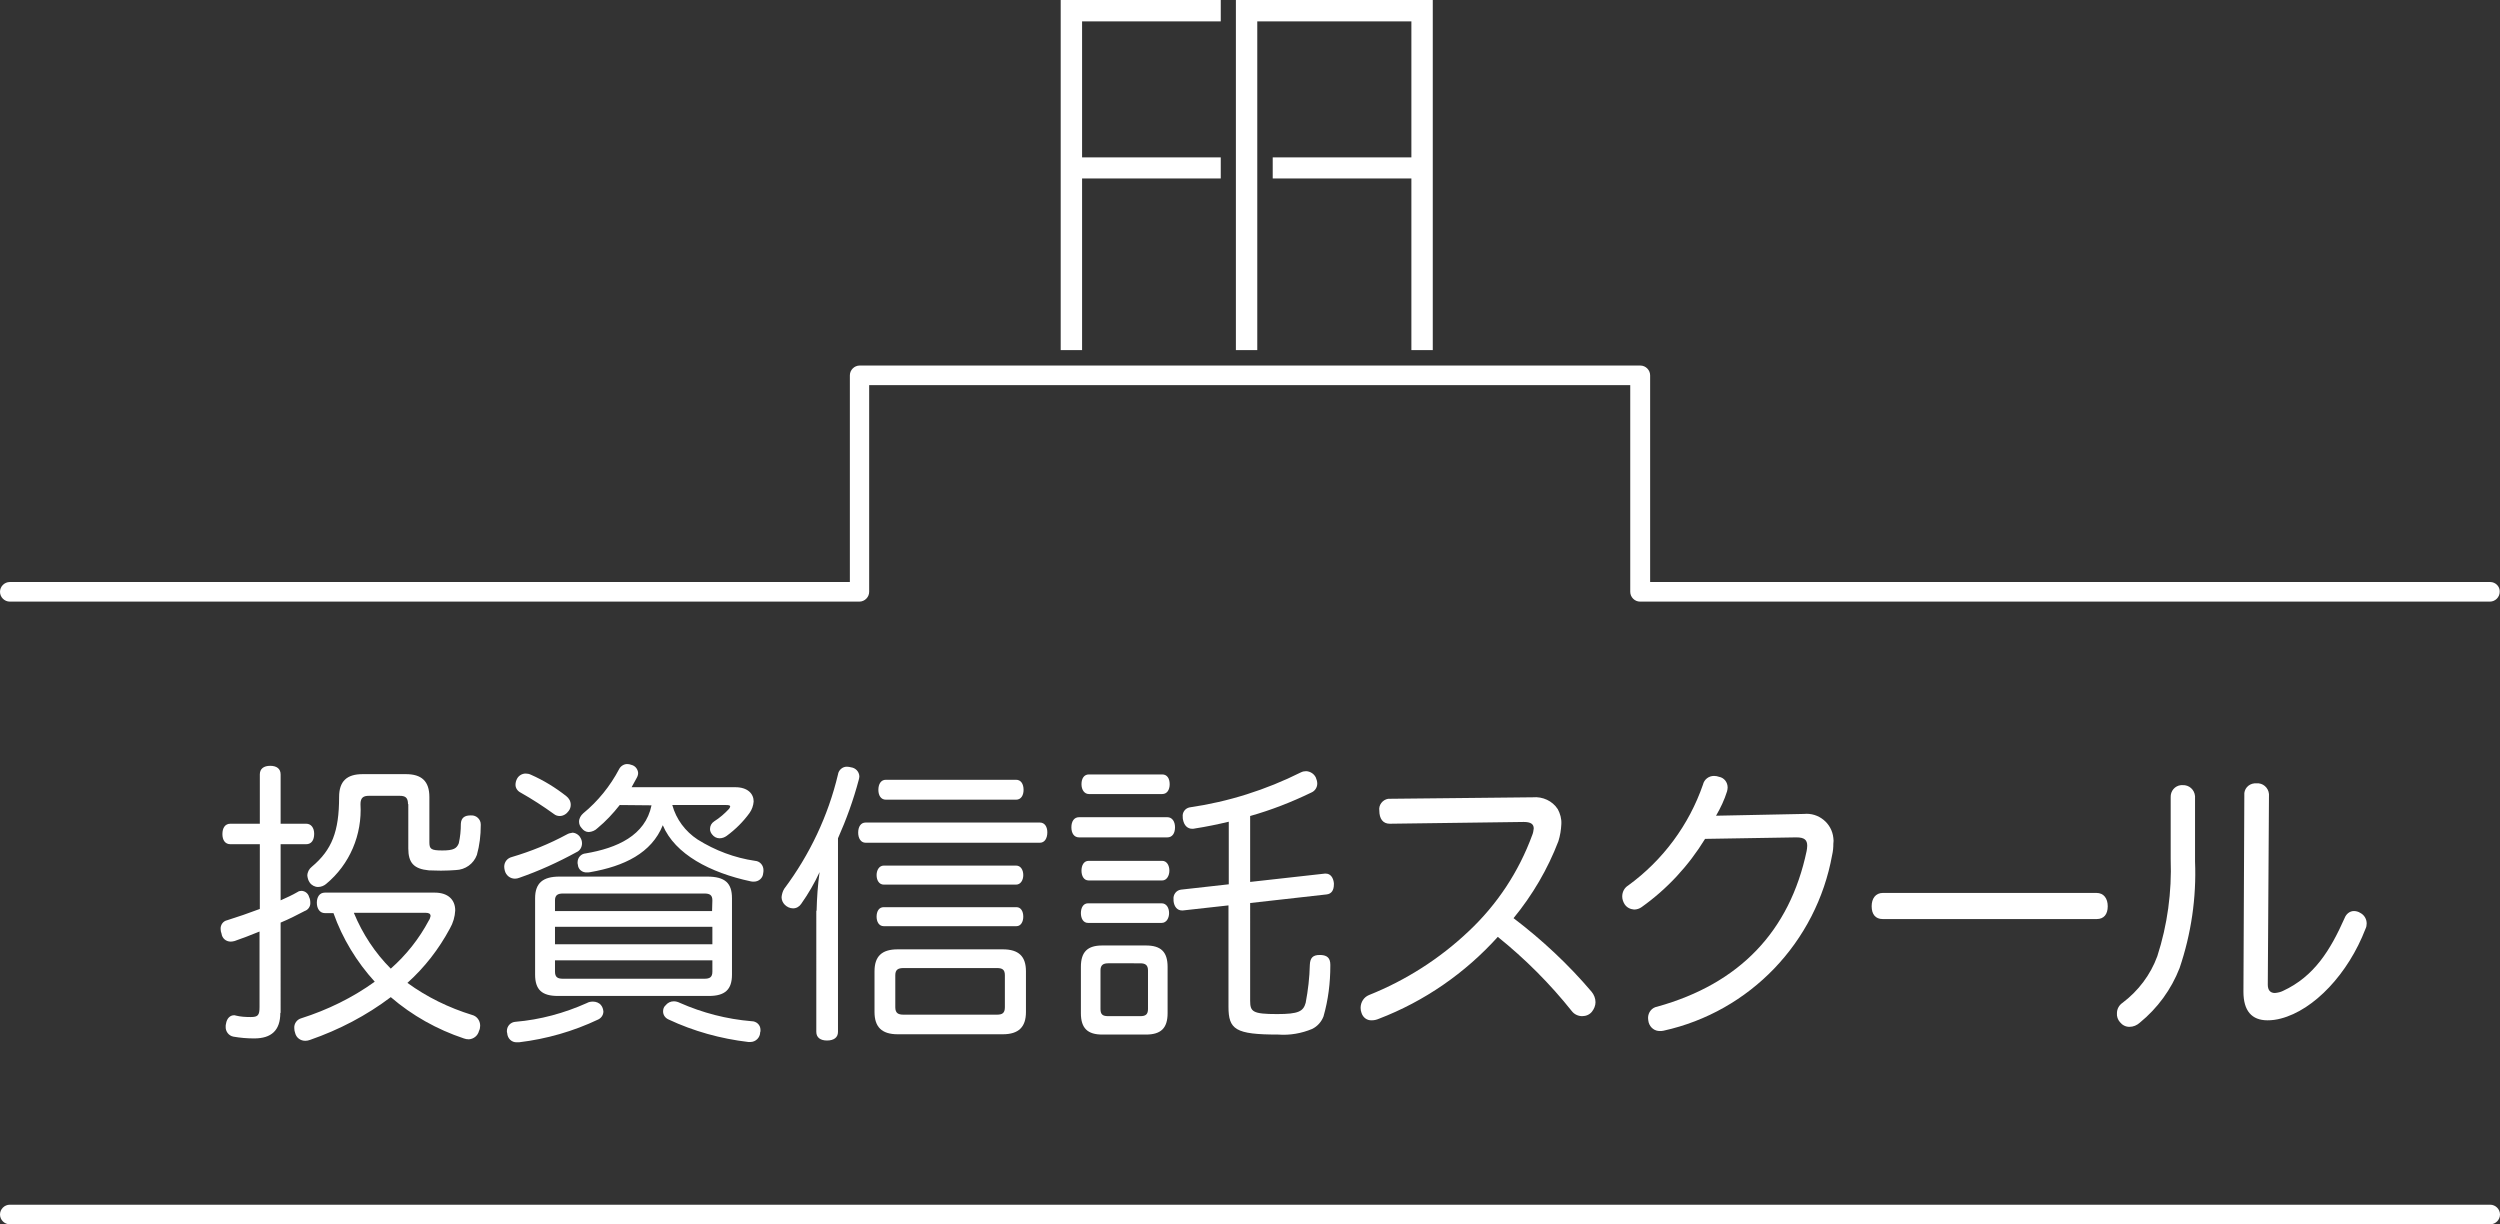
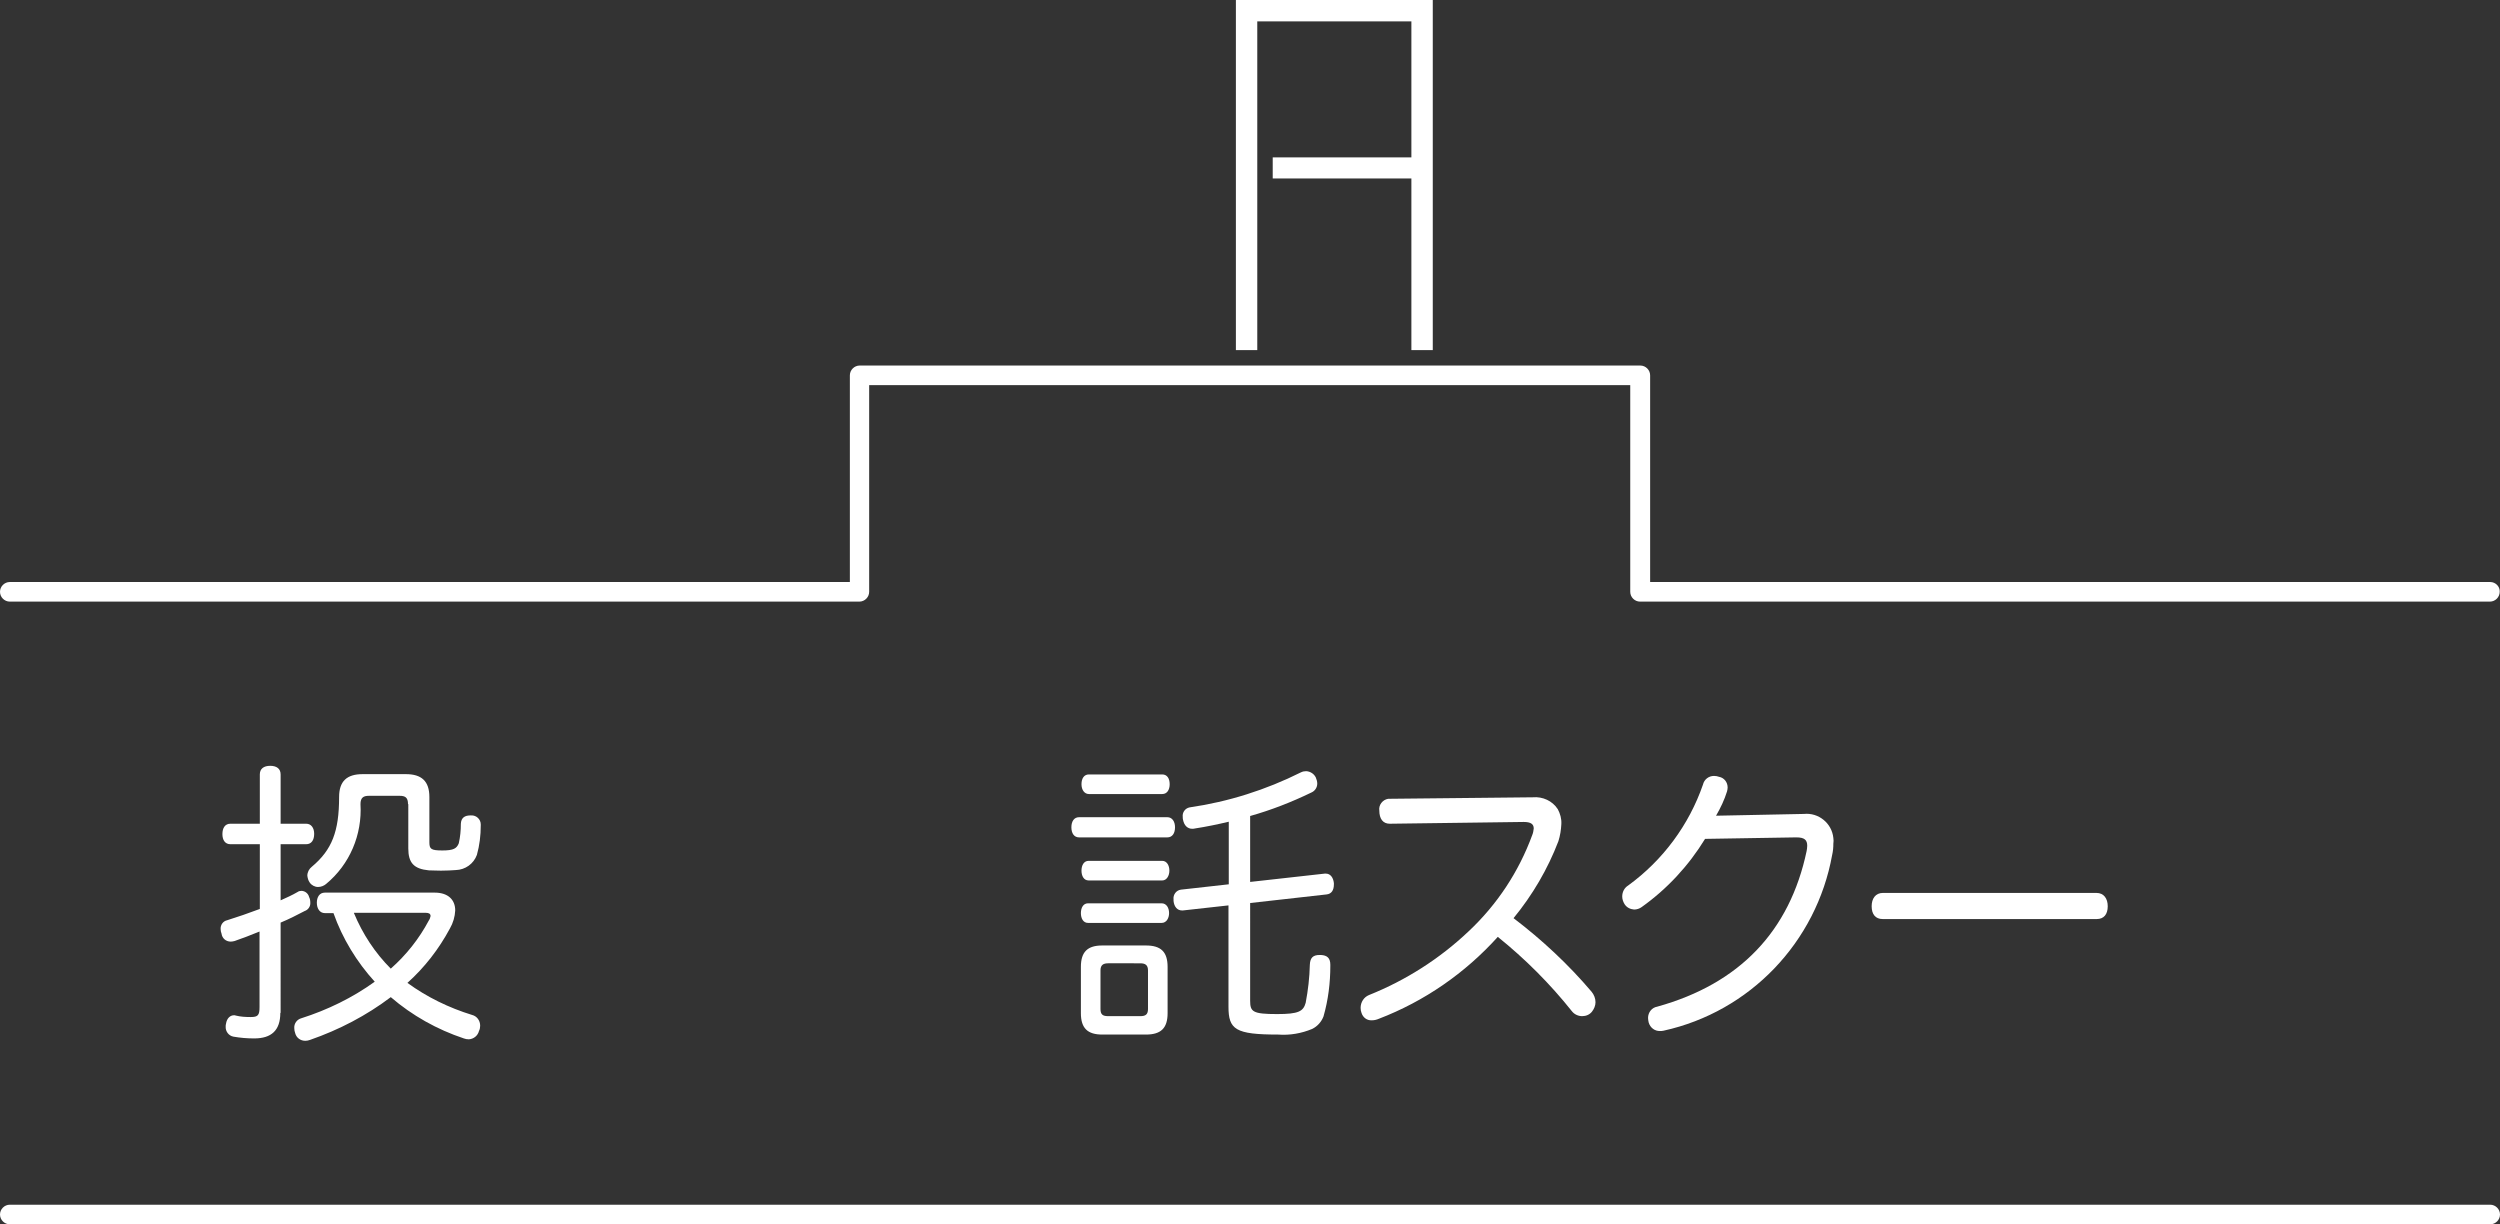
<svg xmlns="http://www.w3.org/2000/svg" version="1.1" id="レイヤー_1" x="0px" y="0px" viewBox="0 0 841.9 412.3" style="enable-background:new 0 0 841.9 412.3;" xml:space="preserve">
  <rect x="0" y="0" width="841.9" height="412.3" fill="#333333" stroke="none" />
  <style type="text/css">
	.st0{fill:#FFFFFF;}
</style>
  <title>アートボード 1</title>
  <path class="st0" d="M838.6,412.3H3.3c-1.8,0-3.3-1.5-3.3-3.3s1.5-3.3,3.3-3.3l0,0h835.3c1.8,0,3.3,1.5,3.3,3.3  S840.4,412.3,838.6,412.3" />
  <path class="st0" d="M838.6,196H555.7v-69.6c0-1.8-1.5-3.3-3.3-3.3c0,0,0,0,0,0H289.5c-1.8,0-3.3,1.5-3.3,3.3c0,0,0,0,0,0V196H3.3  c-1.8,0-3.3,1.5-3.3,3.3c0,1.8,1.5,3.3,3.3,3.3h286.1c1.8,0,3.3-1.5,3.3-3.3c0,0,0,0,0,0v-69.6h256.3v69.6c0,1.8,1.5,3.3,3.3,3.3  c0,0,0,0,0,0h286.2c1.8,0,3.3-1.5,3.3-3.3C841.9,197.5,840.4,196,838.6,196" />
  <polygon class="st0" points="416.2,0 416.2,117.9 423.4,117.9 423.4,7.2 475.3,7.2 475.3,53 428.6,53 428.6,60.1 475.3,60.1   475.3,117.9 482.5,117.9 482.5,0 " />
-   <polygon class="st0" points="357.2,117.9 364.4,117.9 364.4,60.1 411.1,60.1 411.1,53 364.4,53 364.4,7.2 411.1,7.2 411.1,0   357.2,0 " />
  <path class="st0" d="M94.4,341.1c0,5.9-3,8.6-8.8,8.6c-2.4,0-4.7-0.2-7-0.6c-1.6-0.3-2.7-1.8-2.6-3.4c0-0.3,0-0.6,0.1-0.9  c0.3-2,1.5-2.9,2.7-2.9c0.2,0,0.4,0,0.6,0.1c1.6,0.4,3.3,0.5,5,0.5c2.5,0,3-0.6,3-3.4v-25.4c-2.9,1.2-5.8,2.3-8.4,3.2  c-0.4,0.1-0.9,0.2-1.3,0.2c-1.6,0-2.9-1.1-3.1-2.7c-0.2-0.5-0.3-1-0.3-1.5c-0.1-1.4,0.8-2.7,2.2-3c3.5-1.1,7.3-2.4,11-3.8v-21.8  h-9.9c-1.8,0-2.7-1.4-2.7-3.4c0-2.1,0.9-3.5,2.7-3.5h9.9v-16.6c0-1.9,1.3-2.9,3.5-2.9c2.2,0,3.5,1,3.5,2.9v16.6h8.6  c1.7,0,2.7,1.4,2.7,3.4c0,2.1-0.9,3.5-2.7,3.5h-8.6v18.9c2-0.9,4-1.8,5.7-2.8c0.4-0.3,0.9-0.4,1.4-0.4c1.2,0.1,2.2,0.9,2.5,2.1  c0.3,0.6,0.4,1.2,0.4,1.9c0.1,1.2-0.7,2.4-1.9,2.8c-2.5,1.3-5.2,2.7-8.1,3.9V341.1z M109.4,307.5c-1.7,0-2.7-1.5-2.7-3.5  c0-1.9,0.9-3.4,2.7-3.4h37c4.5,0,6.9,2.4,6.9,6c-0.1,2.1-0.7,4.2-1.8,6.1c-3.7,6.9-8.5,13.1-14.3,18.3c6.6,4.8,14,8.4,21.8,10.8  c1.6,0.4,2.7,1.9,2.7,3.6c0,0.6-0.1,1.2-0.4,1.8c-0.4,1.6-1.8,2.7-3.4,2.8c-0.6,0-1.2-0.1-1.7-0.3c-9-3-17.4-7.7-24.6-13.9  c-8.2,6.2-17.4,11-27.2,14.4c-0.5,0.2-1.1,0.3-1.6,0.3c-1.6,0-3-1-3.4-2.6c-0.2-0.5-0.3-1.1-0.3-1.7c-0.1-1.5,0.9-2.9,2.4-3.3  c8.8-2.8,17.2-6.9,24.7-12.3c-6.1-6.7-10.9-14.6-13.9-23.1L109.4,307.5z M137.4,270.8c0-2.2-0.9-2.8-2.8-2.8h-10.4  c-1.8,0-2.8,0.6-2.8,2.8c0.6,10.3-3.6,20.3-11.6,26.9c-0.7,0.6-1.7,1-2.7,1c-1.1,0-2.2-0.6-2.8-1.5c-0.5-0.7-0.7-1.5-0.8-2.3  c0-1.2,0.6-2.3,1.5-3c6.8-5.7,9.2-11.9,9.2-23.5c0-5.3,2.6-7.7,7.9-7.7h14.6c5.3,0,7.9,2.4,7.9,7.7v15.2c0,2.3,0.5,2.8,4.4,2.8  c3.8,0,4.8-0.7,5.5-2.4c0.5-2.2,0.7-4.4,0.7-6.6c0.1-2,1.3-2.8,3.2-2.8h0.3c1.7-0.1,3.2,1.3,3.2,3c0,0.1,0,0.3,0,0.4  c0,3.3-0.4,6.7-1.3,9.9c-1.1,3-3.9,5-7.1,5.1c-1.3,0.1-3.2,0.2-5,0.2c-1.5,0-2.9-0.1-4.1-0.1c-5.1-0.5-6.9-2.6-6.9-7.4V270.8z   M119.2,307.5c2.9,7,7.1,13.4,12.4,18.7c5.2-4.6,9.5-10,12.8-16.2c0.3-0.4,0.5-1,0.6-1.5c0-0.8-0.6-1.1-1.6-1.1H119.2z" />
-   <path class="st0" d="M192.9,280.4c1,0.1,2,0.7,2.5,1.6c0.4,0.6,0.6,1.3,0.6,2c0,1.3-0.7,2.5-1.9,3c-6.2,3.4-12.6,6.3-19.2,8.6  c-0.5,0.2-1,0.3-1.5,0.3c-1.6,0-3-1.1-3.4-2.7c-0.1-0.4-0.2-0.9-0.2-1.3c0-1.6,1-2.9,2.6-3.3c6.4-1.9,12.6-4.4,18.5-7.6  C191.4,280.7,192.1,280.5,192.9,280.4 M199.7,337.3c1,0,2.1,0.4,2.7,1.2c0.5,0.6,0.7,1.3,0.8,2.1c0,1.2-0.7,2.2-1.7,2.7  c-8.4,4-17.5,6.6-26.7,7.7h-0.7c-1.8,0.1-3.2-1.3-3.3-3.1c-0.1-0.2-0.1-0.5-0.1-0.7c0-1.7,1.3-3,2.9-3.1c8.3-0.7,16.4-2.9,24-6.3  C198.3,337.4,199,337.3,199.7,337.3 M190.7,268.1c0.9,0.7,1.5,1.7,1.5,2.9c0,0.7-0.2,1.5-0.7,2.1c-0.7,1-1.8,1.7-3,1.7  c-0.7,0-1.4-0.2-2-0.7c-3.6-2.6-7.3-5-11.2-7.2c-1-0.5-1.7-1.5-1.7-2.6c0-0.8,0.2-1.5,0.6-2.2c0.6-1,1.7-1.6,2.8-1.6  c0.6,0,1.2,0.1,1.8,0.4C183.1,262.8,187,265.2,190.7,268.1 M187.9,335.4c-5.4,0-7.7-2.1-7.7-7.2v-25.7c0-5.1,2.6-7.3,8.2-7.3h49.7  c6.1,0,8.4,2.2,8.4,7.3v25.7c0,5.1-2.4,7.2-7.8,7.2H187.9z M239.9,303.2c0-1.8-0.9-2.3-2.7-2.3h-47.6c-1.7,0-2.7,0.5-2.7,2.3v3.6  h52.9L239.9,303.2z M239.9,312.1h-53v5.9h53V312.1z M186.9,323.4v3.8c0,1.9,0.9,2.4,2.7,2.4h47.6c1.8,0,2.7-0.5,2.7-2.4v-3.8H186.9z   M208.7,271.1c-2.2,2.8-4.7,5.5-7.5,7.8c-0.8,0.8-1.8,1.2-2.9,1.3c-1,0-1.8-0.5-2.4-1.3c-0.6-0.6-0.9-1.4-0.9-2.2  c0-1.1,0.6-2.1,1.4-2.8c5-4.1,9.1-9.2,12.1-14.9c0.5-1,1.6-1.7,2.7-1.7c0.5,0,1,0.1,1.5,0.3c1.2,0.3,2.1,1.4,2.2,2.7  c0,0.6-0.2,1.2-0.5,1.7c-0.6,1-1.1,2.1-1.7,3.1h34.9c4.2,0,6.2,2.2,6.2,4.8c-0.1,1.4-0.6,2.8-1.4,3.9c-2.1,2.9-4.7,5.5-7.7,7.7  c-0.7,0.5-1.5,0.8-2.4,0.8c-1,0-1.9-0.5-2.5-1.3c-0.4-0.5-0.7-1.1-0.7-1.8c0-1.1,0.5-2,1.4-2.6c1.9-1.2,3.5-2.6,5-4.2  c0.2-0.2,0.3-0.5,0.4-0.8c0-0.4-0.5-0.5-1.4-0.5h-18.1c1.3,4.8,4.4,8.9,8.5,11.6c5.9,3.7,12.5,6.2,19.4,7.2c1.6,0.1,2.8,1.5,2.8,3.1  c0,0.4,0,0.7-0.1,1.1c-0.1,1.6-1.5,2.8-3.1,2.8c-0.4,0-0.8,0-1.1-0.1c-13.6-2.9-25.5-9.1-29.6-18.9c-3.8,9.4-13,13.8-24.4,15.8  c-0.4,0.1-0.8,0.1-1.1,0.1c-1.6,0.1-3-1-3.1-2.6c-0.1-0.3-0.1-0.5-0.1-0.8c0-1.6,1.2-2.9,2.7-3c10.6-1.8,20.1-6,22.2-16.2  L208.7,271.1z M223.3,340.6c0-0.7,0.2-1.5,0.8-2c0.7-0.9,1.7-1.4,2.8-1.4c0.7,0,1.4,0.2,2,0.5c7.7,3.4,15.8,5.5,24.2,6.2  c1.6,0,3,1.2,3,2.9c0,0.1,0,0.2,0,0.3c0,0.2,0,0.3-0.1,0.5c0,1.8-1.5,3.3-3.3,3.3H252c-9.3-1.1-18.4-3.6-26.9-7.6  C224,342.8,223.3,341.8,223.3,340.6" />
-   <path class="st0" d="M275,306.7c0.1-4.3,0.4-8.7,1-13c-1.7,3.7-3.8,7.3-6.2,10.7c-0.6,0.9-1.6,1.5-2.7,1.5c-1.1,0-2.1-0.5-2.8-1.2  c-0.7-0.7-1.1-1.6-1.1-2.6c0.1-1,0.4-2,0.9-2.8c8.6-11.5,14.8-24.6,18.1-38.5c0.2-1.5,1.6-2.7,3.1-2.6c0.4,0,0.9,0.1,1.3,0.2  c1.5,0.2,2.7,1.4,2.8,3c0,0.4-0.1,0.8-0.2,1.2c-1.8,6.8-4.2,13.4-7,19.7v65.2c0,1.9-1.4,2.9-3.7,2.9c-2.2,0-3.6-1-3.6-2.9V306.7z   M291.5,283.8c-1.6,0-2.5-1.5-2.5-3.4c0-2,0.9-3.4,2.5-3.4h58.7c1.6,0,2.5,1.4,2.5,3.3c0,2-0.9,3.5-2.5,3.5H291.5z M337.7,319.7  c5.4,0,7.8,2.4,7.8,7.4v13.7c0,5-2.4,7.5-7.8,7.5h-35.4c-5.4,0-7.8-2.5-7.8-7.5v-13.7c0-5,2.4-7.4,7.8-7.4H337.7z M297.6,297.9  c-1.5,0-2.4-1.4-2.4-3.2c0-1.7,0.9-3.2,2.4-3.2h44.6c1.5,0,2.4,1.4,2.4,3.2c0,1.7-0.9,3.2-2.4,3.2H297.6z M297.6,311.9  c-1.6,0-2.4-1.5-2.4-3.2c0-1.8,0.8-3.2,2.4-3.2h44.7c1.5,0,2.3,1.4,2.3,3.2c0,1.7-0.8,3.2-2.3,3.2H297.6z M298.3,269.3  c-1.6,0-2.5-1.4-2.5-3.3c0-2,0.9-3.4,2.5-3.4h43.9c1.6,0,2.5,1.4,2.5,3.4c0,1.9-0.9,3.3-2.5,3.3H298.3z M335.7,341.7  c1.8,0,2.7-0.5,2.7-2.5v-10.8c0-1.9-0.9-2.4-2.7-2.4h-31.4c-1.8,0-2.8,0.5-2.8,2.4v10.8c0,2,1,2.5,2.8,2.5H335.7z" />
  <path class="st0" d="M393.1,275.2c1.6,0,2.6,1.4,2.6,3.4c0,2-0.9,3.4-2.6,3.4h-29.7c-1.7,0-2.6-1.4-2.6-3.4c0-2,0.9-3.4,2.6-3.4  H393.1z M366.4,310.8c-1.6,0-2.4-1.5-2.4-3.3c0-1.8,0.8-3.3,2.4-3.3h24.8c1.6,0,2.5,1.5,2.5,3.3c0,1.7-0.9,3.3-2.5,3.3H366.4z   M393.2,341.2c0,5.1-2.3,7.2-7.3,7.2h-14.7c-4.9,0-7.2-2.1-7.2-7.2v-15.6c0-5.1,2.3-7.2,7.2-7.2h14.7c5,0,7.3,2.1,7.3,7.2V341.2z   M391.4,260.8c1.6,0,2.5,1.3,2.5,3.3c0,1.9-0.9,3.3-2.5,3.3h-24.7c-1.5,0-2.5-1.4-2.5-3.3c0-2,0.9-3.3,2.5-3.3H391.4z M366.6,296.5  c-1.6,0-2.4-1.5-2.4-3.3c0-1.8,0.8-3.3,2.4-3.3h24.8c1.5,0,2.4,1.5,2.4,3.3c0,1.7-0.9,3.3-2.4,3.3H366.6z M373.2,324.4  c-1.7,0-2.6,0.6-2.6,2.4v13c0,1.9,0.8,2.4,2.6,2.4H384c1.7,0,2.6-0.5,2.6-2.4v-13c0-1.8-0.9-2.4-2.6-2.4H373.2z M413.9,276.7  c-3.8,0.9-7.6,1.7-11.5,2.3c-0.3,0.1-0.6,0.1-0.9,0.1c-1.5,0-2.7-1-3.1-3c-0.1-0.3-0.1-0.7-0.1-1c-0.2-1.5,0.8-2.9,2.3-3.2  c13.1-1.9,25.7-5.9,37.5-11.8c0.6-0.3,1.2-0.4,1.8-0.4c1.4,0.1,2.6,0.9,3.2,2.1c0.3,0.7,0.5,1.4,0.5,2.1c0,1.3-0.8,2.5-2,3  c-6.6,3.2-13.5,5.9-20.6,7.9V297l25.1-2.8h0.4c1.5,0,2.5,1.3,2.7,3.2v0.4c0,2-0.8,3.2-2.4,3.4l-25.8,2.9V337c0,3.7,0.8,4.5,9.1,4.5  c7.2,0,8.8-0.9,9.6-3.8c0.8-4.2,1.3-8.5,1.4-12.8c0.1-2.4,1.1-3.3,3.3-3.3h0.4c2.1,0.1,3.2,1,3.2,3.3v0.3c0,5.8-0.7,11.5-2.3,17.1  c-0.7,1.8-2,3.3-3.8,4.2c-3.6,1.5-7.5,2.2-11.5,1.9c-14.4,0-16.7-1.7-16.7-9.4v-34.1l-15.3,1.7h-0.4c-1.5,0-2.6-1.2-2.8-3.2v-0.5  c-0.2-1.6,0.9-3.1,2.5-3.3l16.1-1.8V276.7z" />
  <path class="st0" d="M468,277.4c-2.3,0-3.5-1.7-3.5-4.4c-0.3-1.9,1.1-3.7,3-4c0.2,0,0.3,0,0.5,0l48.2-0.5c3.3-0.3,6.6,1.2,8.4,4  c0.8,1.5,1.3,3.2,1.2,5c-0.1,2-0.4,3.9-1,5.8c-3.6,9.4-8.7,18.1-15.1,25.9c9.6,7.3,18.5,15.6,26.3,24.8c0.8,1,1.3,2.2,1.3,3.5  c0,1.2-0.5,2.3-1.2,3.2c-0.8,1-2,1.5-3.3,1.5c-1.3,0-2.6-0.6-3.4-1.6c-7.4-9.3-15.8-17.7-25-25.1c-11,12.2-24.7,21.7-40.1,27.6  c-0.7,0.3-1.5,0.5-2.3,0.5c-1.6,0.1-3-0.9-3.5-2.5c-0.2-0.5-0.3-1.1-0.3-1.7c0-1.9,1.1-3.6,2.8-4.3c12.5-5,23.9-12.3,33.6-21.5  c9.6-9,16.9-20.1,21.4-32.4c0.3-0.7,0.4-1.4,0.5-2.2c0-1.5-1-2.2-3.4-2.2L468,277.4z" />
  <path class="st0" d="M574.2,282.5c-5.5,9-12.8,16.9-21.4,23c-0.7,0.5-1.6,0.8-2.5,0.8c-1.3-0.1-2.5-0.7-3.2-1.8  c-0.5-0.8-0.8-1.7-0.8-2.6c0-1.5,0.7-2.9,2-3.7c11.7-8.5,20.5-20.4,25.2-34c0.4-1.7,1.9-2.9,3.7-2.9c0.6,0,1.2,0.1,1.7,0.3  c1.7,0.3,2.9,1.8,2.9,3.6c0,0.4-0.1,0.9-0.2,1.3c-0.9,2.9-2.2,5.6-3.7,8.2l29.6-0.6c4.9-0.5,9.4,3.1,9.9,8.1c0.1,0.6,0.1,1.3,0,1.9  c0,1.3-0.1,2.5-0.4,3.8c-5.3,29.4-27.7,52.8-56.8,59.2c-0.4,0.1-0.8,0.1-1.1,0.1c-1.8,0.1-3.4-1.1-3.9-2.9c-0.1-0.5-0.2-1-0.2-1.5  c0-1.9,1.3-3.5,3.1-3.8c27.7-7.7,44.6-25.4,50.3-52.4c0.1-0.6,0.2-1.2,0.2-1.8c0-1.9-0.9-2.8-3.6-2.8h-0.4L574.2,282.5z" />
  <path class="st0" d="M634,309.5c-2.4,0-3.7-1.6-3.7-4.3c0-2.6,1.3-4.5,3.8-4.5H706c2.5,0,3.8,1.9,3.8,4.5c0,2.7-1.3,4.3-3.7,4.3H634  z" />
-   <path class="st0" d="M731,268.5c-0.1-2.1,1.4-3.9,3.5-4.1c0.2,0,0.4,0,0.5,0c2.2-0.1,4,1.5,4.2,3.7c0,0.2,0,0.4,0,0.5v21.5  c0.5,12.2-1.3,24.4-5.2,35.9c-2.8,7.2-7.4,13.5-13.4,18.4c-1,0.9-2.2,1.4-3.5,1.4c-1.3,0-2.4-0.6-3.2-1.6c-0.7-0.8-1.1-1.9-1-3  c0-1.4,0.7-2.7,1.9-3.5c5.3-4,9.4-9.4,11.7-15.7c3.4-10.5,4.9-21.6,4.5-32.7L731,268.5z M755.8,267.8c-0.2-2,1.3-3.8,3.4-4  c0.2,0,0.5,0,0.7,0c2.1-0.2,4,1.4,4.2,3.6c0,0.1,0,0.3,0,0.4l-0.4,63.8c0,1.8,0.8,2.8,2.4,2.8c1-0.1,1.9-0.3,2.7-0.7  c10.6-4.9,16-13.8,20.8-24.6c0.5-1.3,1.7-2.3,3.1-2.3c0.7,0,1.5,0.2,2.1,0.6c1.4,0.7,2.2,2.1,2.2,3.6c0,0.6-0.1,1.2-0.4,1.8  c-5.8,15.1-17.3,27.3-28.5,30.2c-1.5,0.4-3,0.6-4.5,0.6c-5.3,0-8.1-3.2-8.1-9.6L755.8,267.8z" />
</svg>